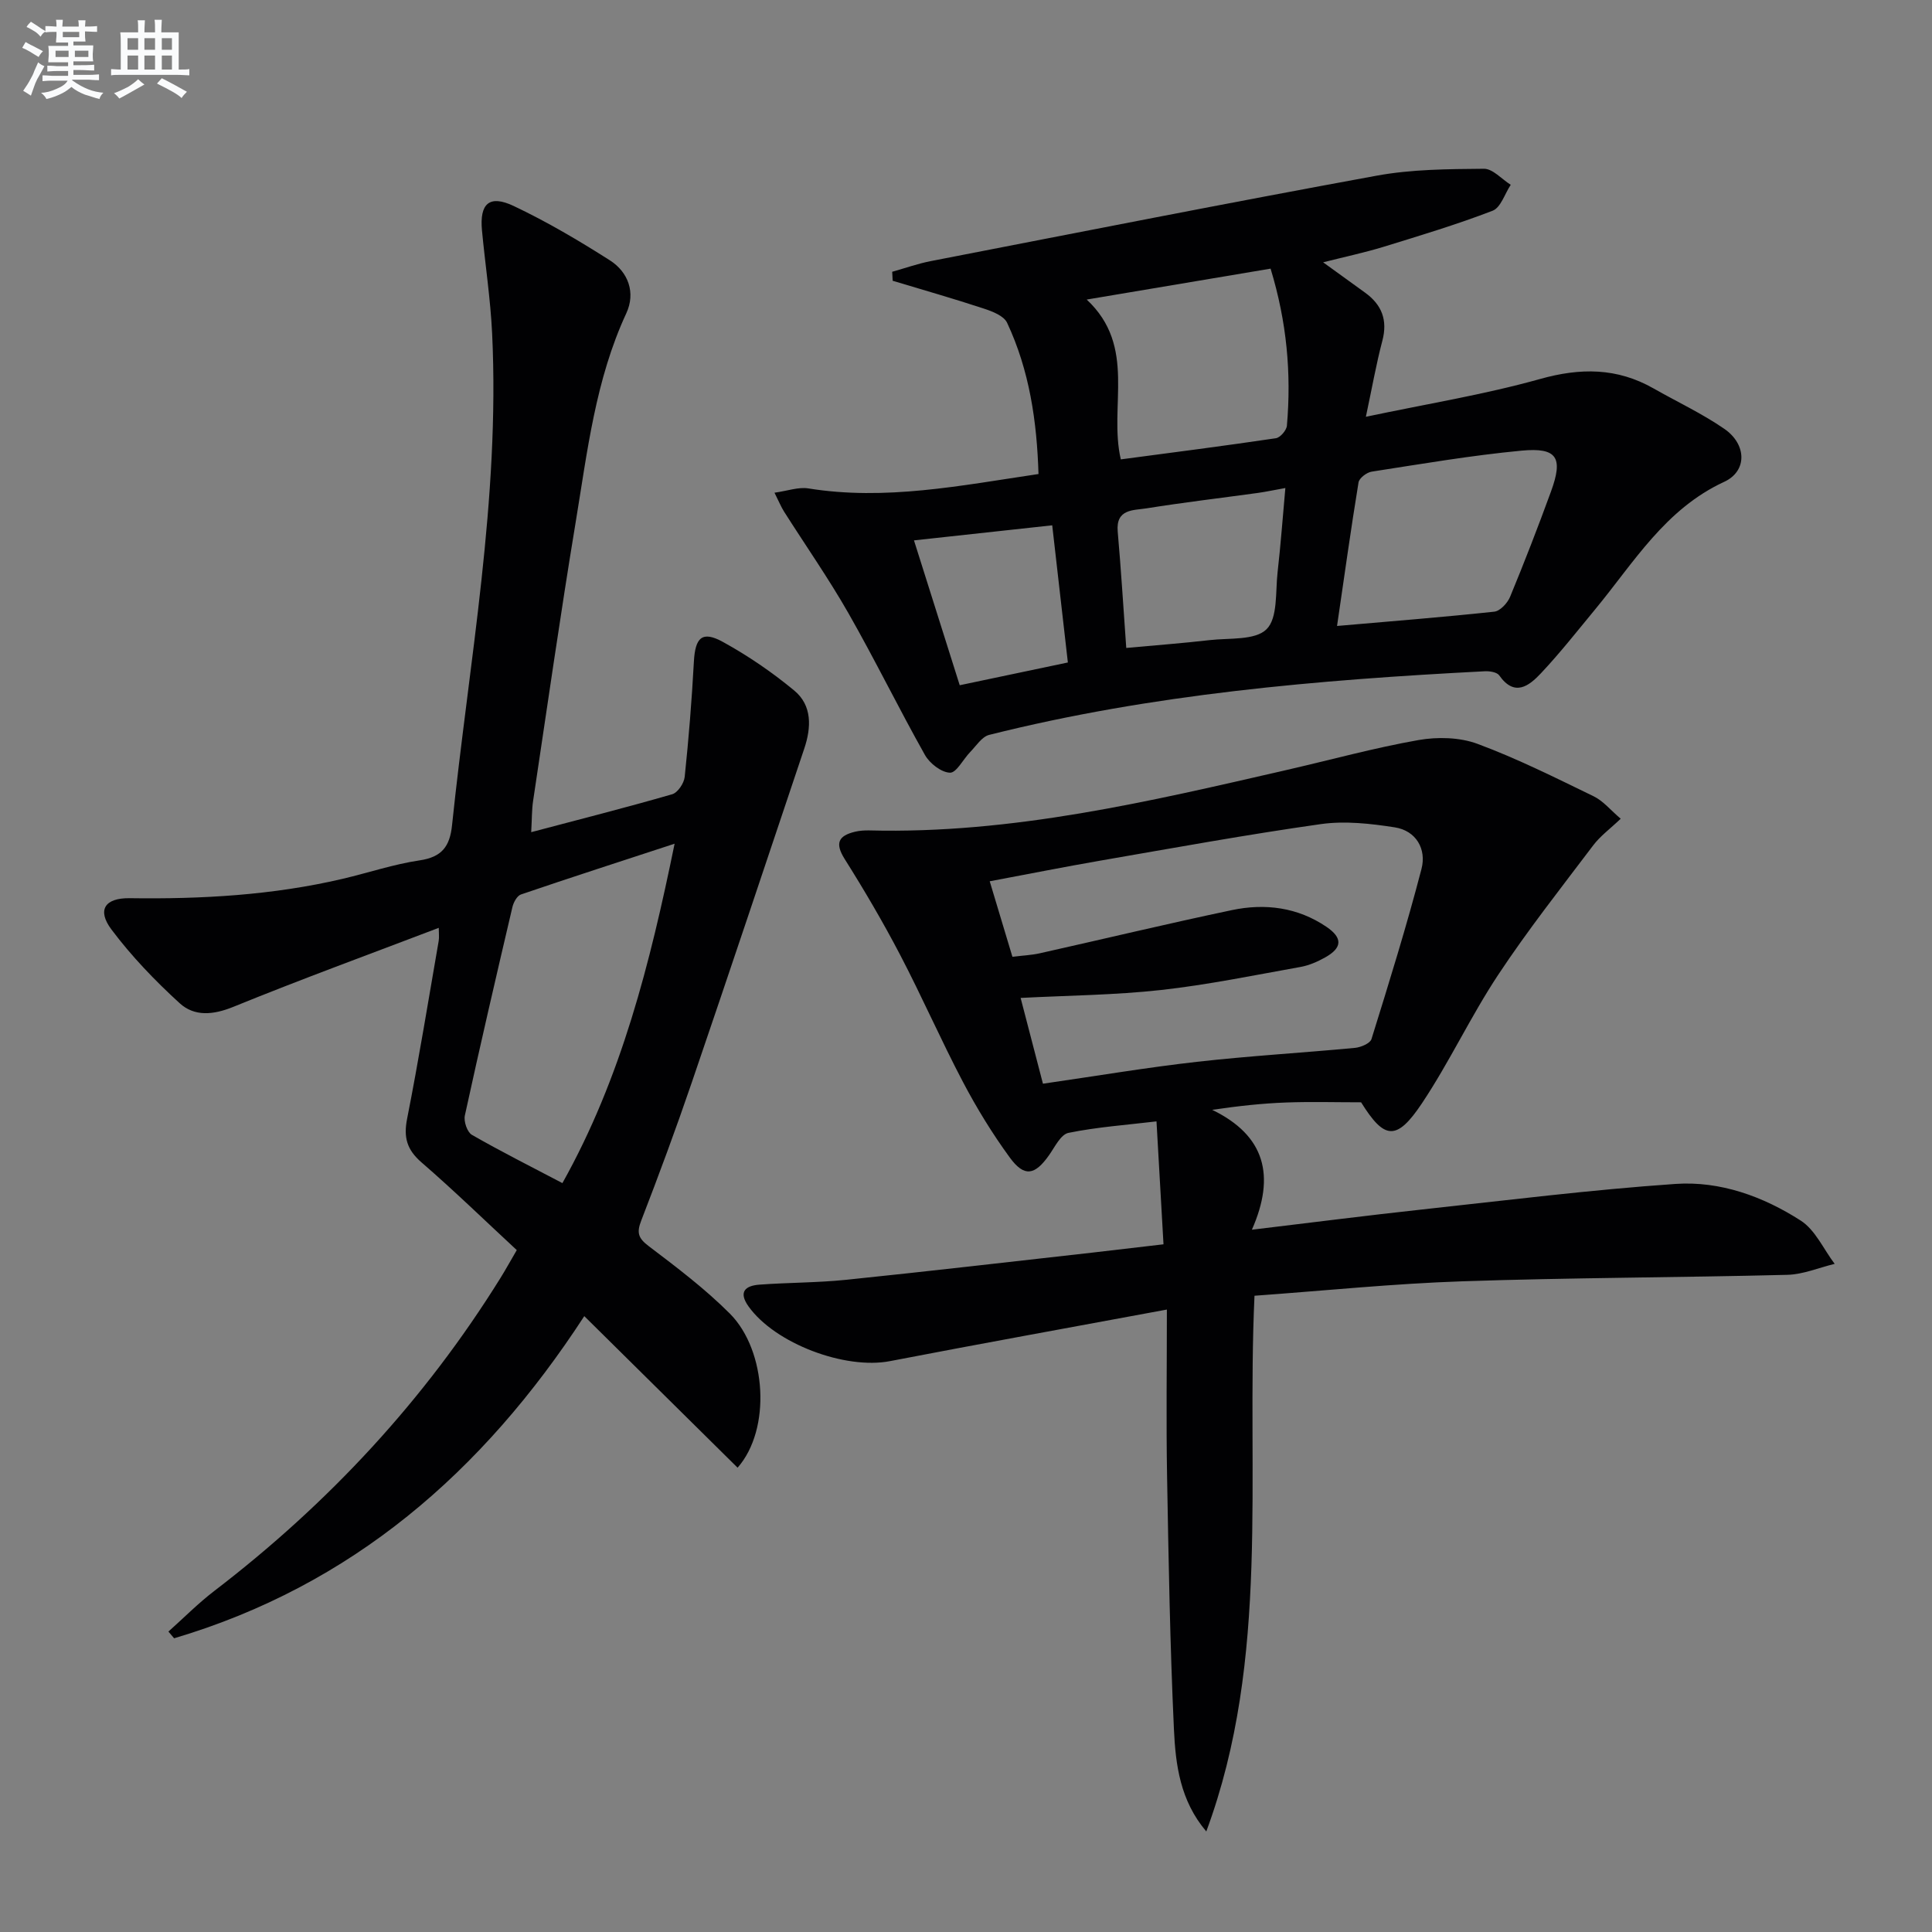
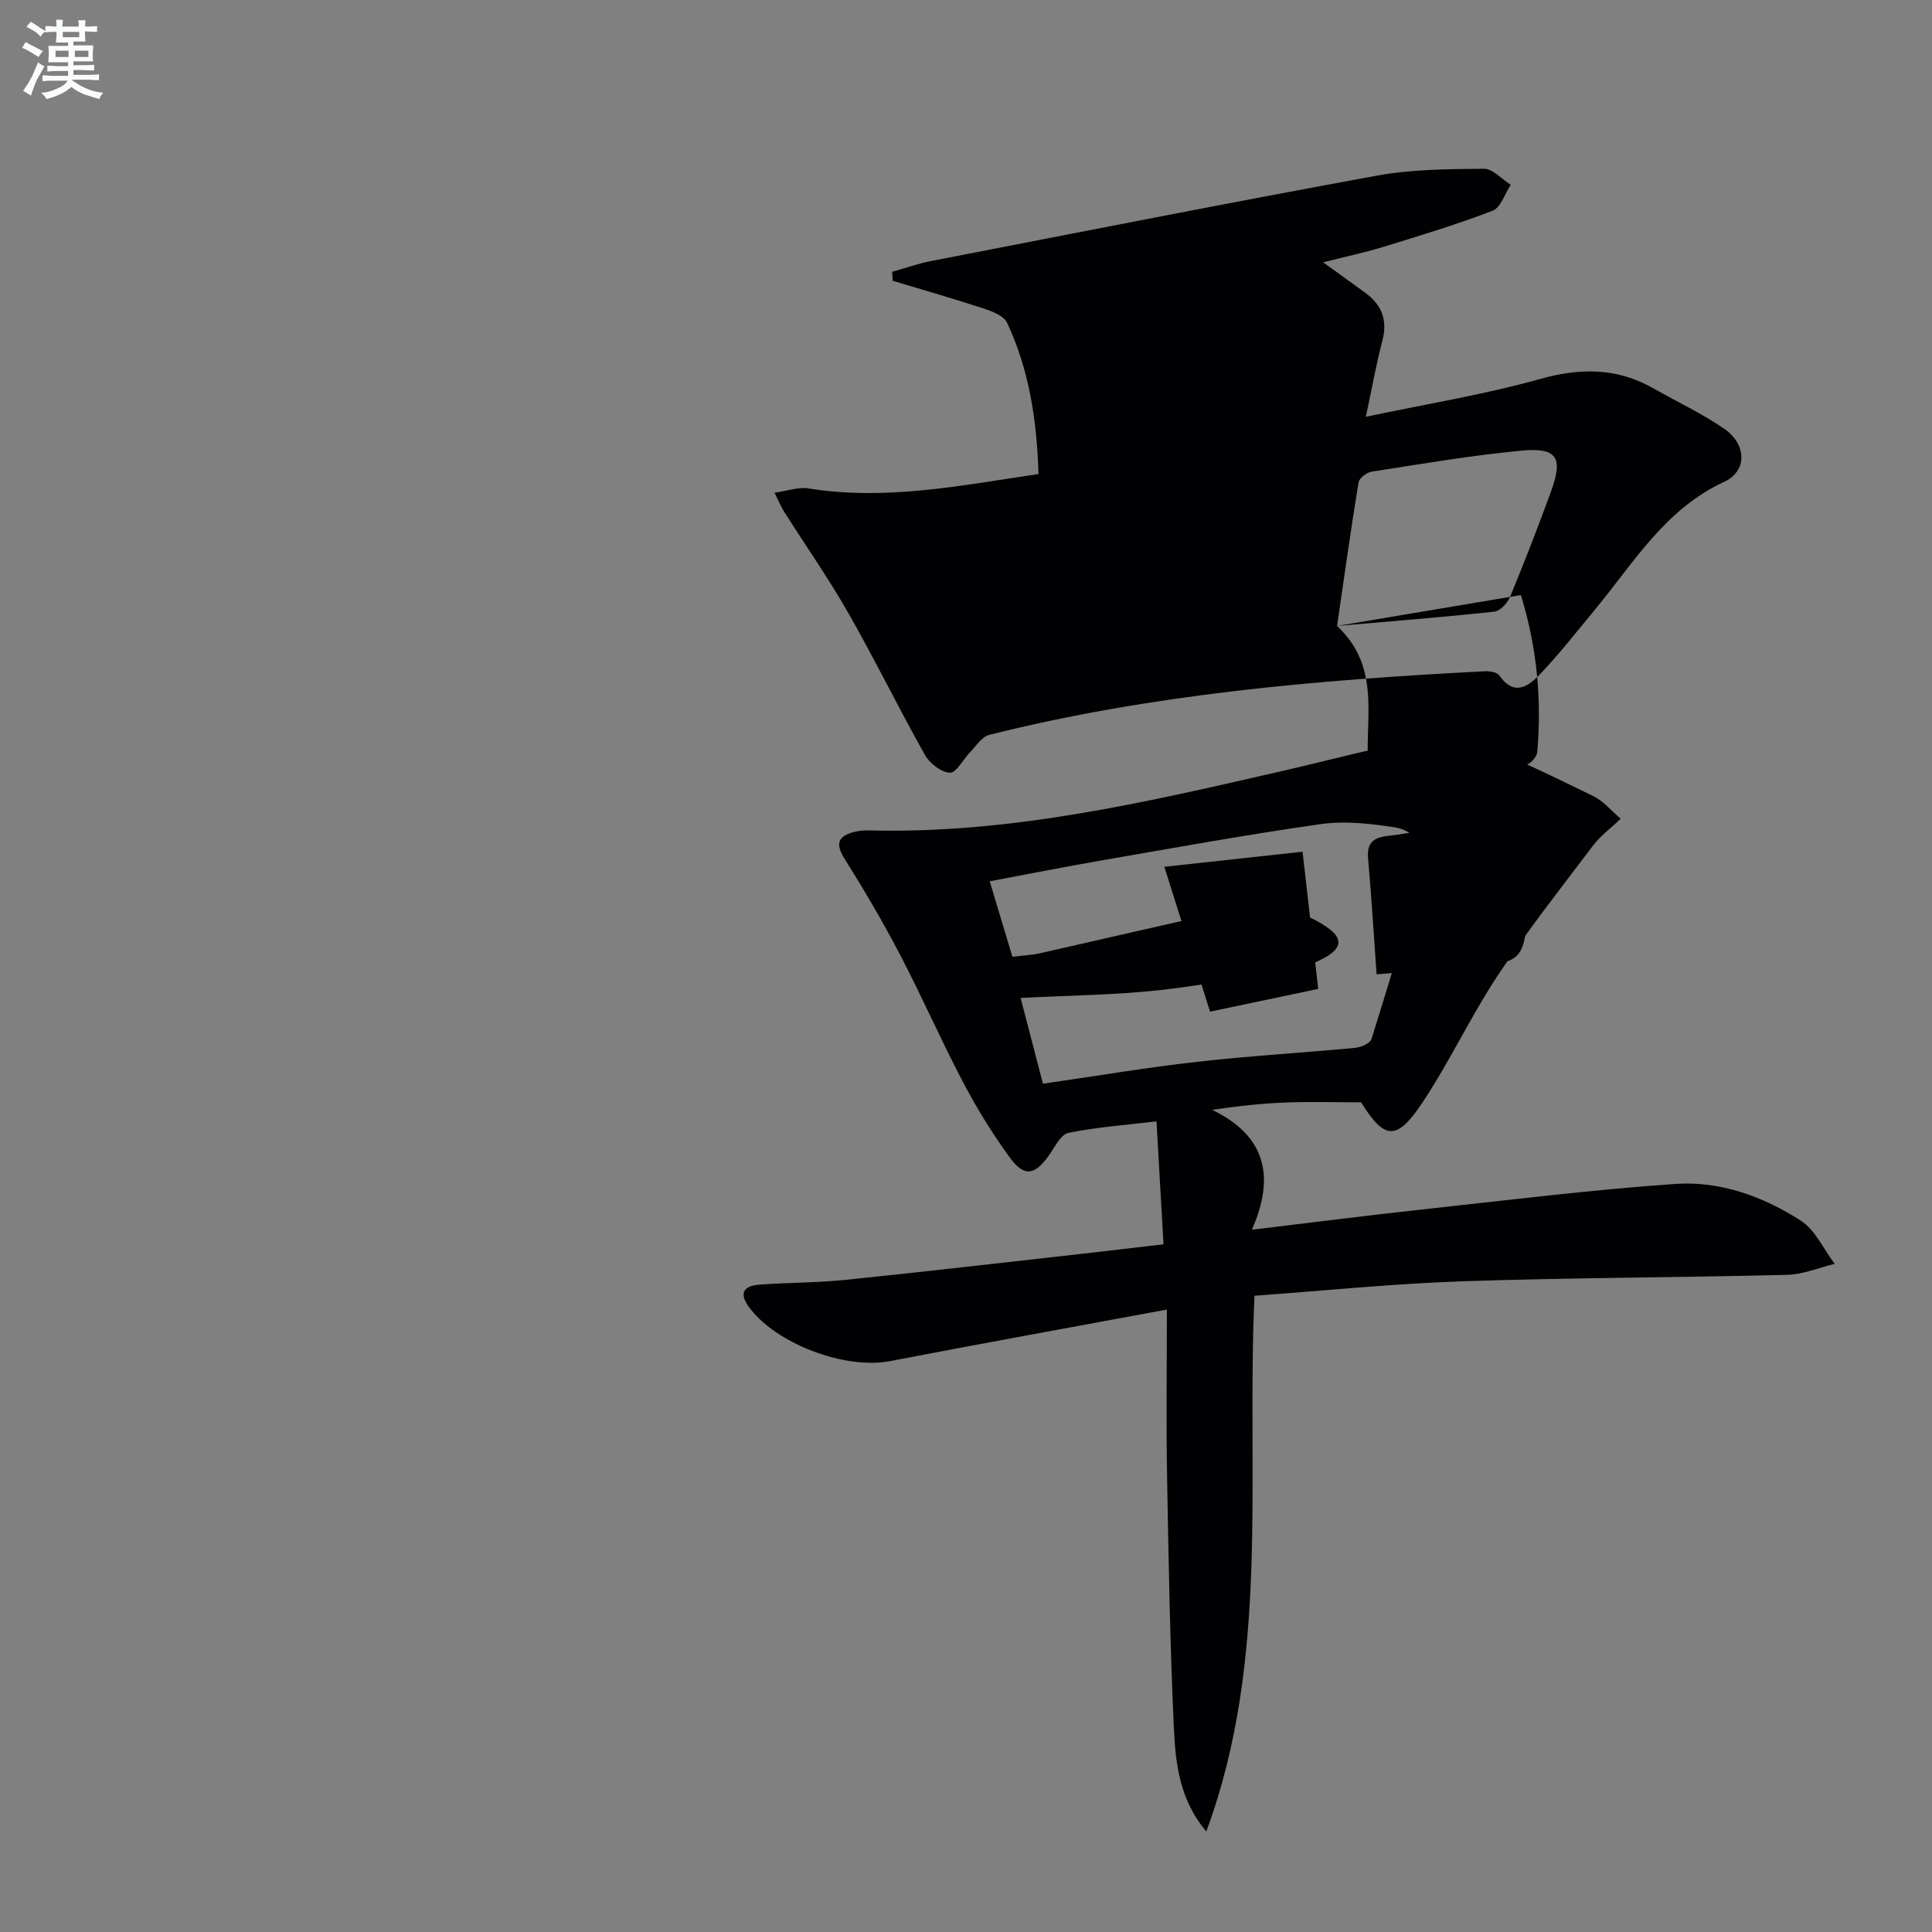
<svg xmlns="http://www.w3.org/2000/svg" enable-background="new 0 0 400 400" viewBox="0 0 400 400">
  <rect x="0" y="0" width="400" height="400" fill="#808080" stroke="none" />
  <g fill="#010103">
    <path d="m240.89 257.62c-.49-8.64-.95-16.72-1.45-25.45-6.22.74-12.3 1.17-18.23 2.38-1.6.33-2.83 2.94-4.03 4.64-2.94 4.15-5.11 4.57-8.11.47-3.61-4.94-6.85-10.23-9.7-15.65-4.56-8.67-8.49-17.68-13.03-26.36-3.53-6.76-7.4-13.35-11.46-19.8-2.08-3.31-1.27-4.83 2.15-5.65.96-.23 1.98-.29 2.97-.27 29.56.75 58.03-6 86.53-12.55 9.05-2.08 18.03-4.55 27.16-6.16 3.94-.69 8.53-.58 12.22.79 8.22 3.05 16.12 7.01 24.03 10.85 1.99.96 3.51 2.87 5.61 4.65-2.19 2.09-4.24 3.58-5.7 5.52-6.69 8.85-13.58 17.59-19.69 26.83-5.67 8.57-10.05 18-15.75 26.55-5.28 7.91-7.8 7.54-12.61-.19-5.25 0-10.39-.15-15.53.04-4.9.18-9.79.71-15.3 1.52 10.96 5.31 13.15 13.65 8.22 24.82 12.52-1.5 23.83-2.95 35.16-4.18 17.5-1.9 34.98-4.09 52.53-5.3 9.26-.64 18.16 2.59 25.94 7.59 3.02 1.94 4.72 5.91 7.03 8.96-3.27.79-6.53 2.19-9.82 2.27-22.42.57-44.86.58-67.27 1.34-14.25.48-28.47 1.94-43.03 2.99-1.72 37.28 3.35 74.96-9.98 110.91-5.43-6.38-6.36-13.83-6.7-21.14-.81-17.45-1.11-34.92-1.42-52.39-.2-11.28-.04-22.56-.04-34.52-19.88 3.69-38.63 7.07-57.34 10.68-9.29 1.79-23.76-3.63-29.26-11.31-2.17-3.03-.69-4.32 2.27-4.53 5.97-.44 11.97-.39 17.92-1 17.01-1.75 33.99-3.73 50.98-5.63 4.76-.55 9.52-1.12 14.73-1.72zm-31.28-59.53c2.1-.26 3.91-.33 5.66-.72 13.26-2.97 26.47-6.14 39.77-8.94 6.88-1.45 13.62-.59 19.59 3.46 3.4 2.31 3.27 4.35-.26 6.33-1.57.88-3.32 1.65-5.08 1.97-9.62 1.72-19.21 3.7-28.91 4.78-9.54 1.05-19.19 1.13-29.07 1.64 1.57 6.04 3.16 12.17 4.62 17.76 11.2-1.62 21.5-3.36 31.87-4.53 10.88-1.23 21.83-1.86 32.74-2.89 1.22-.12 3.13-.93 3.41-1.82 3.64-11.7 7.28-23.4 10.36-35.25 1.05-4.05-1.08-7.9-5.56-8.59-5.02-.78-10.3-1.37-15.27-.67-15.26 2.16-30.44 4.93-45.64 7.56-7.57 1.31-15.12 2.82-22.93 4.28 1.64 5.45 3.06 10.19 4.7 15.63z" />
-     <path d="m152.71 303.87c-10.61-10.49-20.95-20.71-31.74-31.38-21.08 32.41-48.23 55.81-84.92 66.7-.39-.46-.79-.92-1.18-1.39 3.15-2.81 6.14-5.84 9.48-8.4 23.64-18.1 43.59-39.55 59.31-64.88 1.04-1.68 2-3.42 3.33-5.7-6.53-6.05-12.95-12.3-19.71-18.15-3.04-2.63-3.76-5.18-2.99-9.06 2.41-12.21 4.4-24.51 6.53-36.77.14-.79.02-1.63.02-2.74-14.37 5.48-28.53 10.65-42.49 16.34-4.19 1.71-8.09 2.07-11.17-.75-5.1-4.66-9.97-9.73-14.1-15.24-3.03-4.03-1.4-6.56 3.77-6.49 14.85.21 29.58-.61 44.09-4.01 5.32-1.25 10.56-3.02 15.94-3.82 4.59-.68 6.25-2.86 6.71-7.27 3.53-33.88 9.94-67.53 8.3-101.82-.34-7.12-1.43-14.21-2.1-21.31-.53-5.59 1.52-7.48 6.59-5.07 6.86 3.25 13.45 7.14 19.86 11.22 3.87 2.46 5.39 6.75 3.43 10.98-6.4 13.79-8.07 28.68-10.5 43.36-3.17 19.17-5.91 38.4-8.8 57.62-.27 1.78-.23 3.6-.39 6.45 10.16-2.69 19.72-5.11 29.19-7.85 1.15-.33 2.46-2.29 2.59-3.61.83-7.92 1.47-15.86 1.9-23.82.27-5.03 1.7-6.48 6.02-4.1 5.2 2.86 10.18 6.27 14.75 10.05 3.75 3.1 3.55 7.66 2.09 12.01-7.74 23.09-15.45 46.18-23.32 69.22-3.27 9.58-6.79 19.08-10.44 28.52-.97 2.5-.64 3.63 1.54 5.28 5.82 4.41 11.71 8.87 16.85 14.02 7.56 7.64 8.56 23.91 1.56 31.86zm-13.04-129.19c-11.13 3.65-21.5 6.99-31.81 10.51-.81.28-1.54 1.63-1.77 2.61-3.37 14.37-6.71 28.75-9.85 43.17-.26 1.21.49 3.42 1.45 3.98 6.01 3.45 12.22 6.57 18.75 10 12.19-21.76 18.14-45.43 23.23-70.27z" />
-     <path d="m273.94 54.31c3.36 2.43 6.03 4.36 8.7 6.29 3.46 2.51 4.69 5.68 3.56 9.96-1.26 4.76-2.11 9.63-3.41 15.73 12.63-2.67 24.52-4.59 36.05-7.82 8.37-2.35 15.94-2.35 23.49 1.94 4.9 2.79 10.07 5.2 14.69 8.39 4.61 3.19 4.78 8.73-.05 10.96-12.2 5.64-18.67 16.66-26.65 26.33-3.71 4.49-7.31 9.08-11.3 13.32-2.45 2.6-5.44 4.95-8.62.42-.47-.67-2-.91-3.02-.85-34.53 1.78-68.91 4.71-102.58 13.17-1.52.38-2.7 2.29-3.95 3.57-1.44 1.48-2.83 4.3-4.17 4.26-1.8-.06-4.2-1.93-5.18-3.67-5.45-9.69-10.34-19.71-15.85-29.37-4.11-7.2-8.87-14.01-13.32-21.02-.6-.95-1.03-2.01-1.98-3.91 2.72-.38 4.96-1.22 7.01-.89 15.92 2.57 31.43-.57 47.65-2.98-.33-10.9-1.87-21.44-6.5-31.31-.67-1.44-3.04-2.36-4.82-2.94-6.24-2.06-12.57-3.86-18.87-5.76-.03-.62-.07-1.24-.1-1.86 2.66-.75 5.28-1.68 7.98-2.21 30.76-5.97 61.51-12.05 92.33-17.69 7.25-1.33 14.78-1.36 22.19-1.43 1.84-.02 3.71 2.16 5.56 3.32-1.23 1.85-2.06 4.72-3.75 5.37-7.4 2.85-15.02 5.14-22.61 7.48-3.86 1.18-7.83 2.02-12.48 3.2zm2.88 75.29c11.46-1 22.02-1.83 32.55-2.96 1.22-.13 2.74-1.78 3.28-3.08 2.98-7.2 5.79-14.47 8.46-21.78 2.57-7.03 1.3-9.17-6.07-8.48-10.39.98-20.72 2.75-31.05 4.35-1.03.16-2.57 1.33-2.72 2.22-1.58 9.63-2.92 19.3-4.45 29.73zm-51.83-67.58c10.47 9.78 4.5 22.05 7.06 33.09 10.83-1.44 21.49-2.8 32.11-4.38.9-.13 2.2-1.64 2.28-2.6.94-10.82-.01-21.46-3.38-32.51-12.57 2.11-24.88 4.18-38.07 6.4zm8.19 72.13c6.11-.56 11.69-.98 17.25-1.62 4.08-.47 9.44.09 11.8-2.26 2.35-2.34 1.82-7.71 2.28-11.79.65-5.69 1.06-11.4 1.61-17.44-2.41.43-4.02.78-5.65 1.01-7.7 1.06-15.43 1.97-23.11 3.2-2.68.43-6.36.07-5.95 4.8.68 7.74 1.16 15.5 1.77 24.1zm-43.95-22.27c3.36 10.65 6.39 20.23 9.47 29.99 7.58-1.59 14.8-3.11 22.39-4.71-1.08-9.48-2.13-18.63-3.24-28.4-9.66 1.05-18.8 2.05-28.62 3.12z" />
+     <path d="m273.94 54.31c3.36 2.43 6.03 4.36 8.7 6.29 3.46 2.51 4.69 5.68 3.56 9.96-1.26 4.76-2.11 9.63-3.41 15.73 12.63-2.67 24.52-4.59 36.05-7.82 8.37-2.35 15.94-2.35 23.49 1.94 4.9 2.79 10.07 5.2 14.69 8.39 4.61 3.19 4.78 8.73-.05 10.96-12.2 5.64-18.67 16.66-26.65 26.33-3.71 4.49-7.31 9.08-11.3 13.32-2.45 2.6-5.44 4.95-8.62.42-.47-.67-2-.91-3.02-.85-34.53 1.78-68.91 4.71-102.58 13.17-1.52.38-2.7 2.29-3.95 3.57-1.44 1.48-2.83 4.3-4.17 4.26-1.8-.06-4.2-1.93-5.18-3.67-5.45-9.69-10.34-19.71-15.85-29.37-4.11-7.2-8.87-14.01-13.32-21.02-.6-.95-1.03-2.01-1.98-3.91 2.72-.38 4.96-1.22 7.01-.89 15.92 2.57 31.43-.57 47.65-2.98-.33-10.9-1.87-21.44-6.5-31.31-.67-1.44-3.04-2.36-4.82-2.94-6.24-2.06-12.57-3.86-18.87-5.76-.03-.62-.07-1.24-.1-1.86 2.66-.75 5.28-1.68 7.98-2.21 30.76-5.97 61.51-12.05 92.33-17.69 7.25-1.33 14.78-1.36 22.19-1.43 1.84-.02 3.71 2.16 5.56 3.32-1.23 1.85-2.06 4.72-3.75 5.37-7.4 2.85-15.02 5.14-22.61 7.48-3.86 1.18-7.83 2.02-12.48 3.2zm2.88 75.29c11.46-1 22.02-1.83 32.55-2.96 1.22-.13 2.74-1.78 3.28-3.08 2.98-7.2 5.79-14.47 8.46-21.78 2.57-7.03 1.3-9.17-6.07-8.48-10.39.98-20.72 2.75-31.05 4.35-1.03.16-2.57 1.33-2.72 2.22-1.58 9.63-2.92 19.3-4.45 29.73zc10.47 9.78 4.5 22.05 7.06 33.09 10.83-1.44 21.49-2.8 32.11-4.38.9-.13 2.2-1.64 2.28-2.6.94-10.82-.01-21.46-3.38-32.51-12.57 2.11-24.88 4.18-38.07 6.4zm8.19 72.13c6.11-.56 11.69-.98 17.25-1.62 4.08-.47 9.44.09 11.8-2.26 2.35-2.34 1.82-7.71 2.28-11.79.65-5.69 1.06-11.4 1.61-17.44-2.41.43-4.02.78-5.65 1.01-7.7 1.06-15.43 1.97-23.11 3.2-2.68.43-6.36.07-5.95 4.8.68 7.74 1.16 15.5 1.77 24.1zm-43.95-22.27c3.36 10.65 6.39 20.23 9.47 29.99 7.58-1.59 14.8-3.11 22.39-4.71-1.08-9.48-2.13-18.63-3.24-28.4-9.66 1.05-18.8 2.05-28.62 3.12z" />
  </g>
  <path d="m6.8 9.5c.6.3 1.3.7 2.1 1.1-.4.4-.7.8-.9 1.2-.7-.4-1.3-.8-1.8-1.1s-1.1-.6-1.6-.8c.2-.4.5-.8.7-1.2.4.2.8.5 1.5.8zm.9 6.9c-.3.6-.5 1.1-.7 1.7s-.4 1.1-.6 1.7c-.6-.4-1.1-.7-1.6-1 .7-1 1.2-1.8 1.5-2.4.3-.5.6-1.1.8-1.7.3-.6.5-1.2.8-1.8.3.3.8.6 1.3.8-.7 1.3-1.2 2.2-1.5 2.7zm.1-11c.4.3 1 .7 1.7 1.1-.5.2-.8.6-1.1 1.1-.5-.6-1-1-1.4-1.2s-.9-.6-1.5-.8c.2-.4.5-.7.9-1.1.5.3.9.6 1.4.9zm10.5 13.1c1 .4 2 .6 3.1.7-.4.4-.7.8-.8 1.3-.9-.2-1.9-.6-3-.9-1-.4-2-.9-2.8-1.6-.5.4-1.1.9-1.9 1.3s-1.9.9-3.3 1.2c-.1-.3-.5-.8-1.1-1.3 1 0 2.1-.3 3.2-.8 1.2-.5 1.9-1 2.3-1.7h-3.2c-.4 0-1 0-2 .1v-1.2c1 0 1.7.1 2 .1h3.3v-1h-2.3c-.2 0-.9 0-2 .1v-1.2c1.2 0 1.9.1 2 .1h2.3v-.8h-4.1c0-.7.1-1.2.1-1.6 0-.5 0-1.1-.1-1.8h4.1v-.7h-2.5c0-.6.1-1.1.1-1.6v-.6h-.5c-.4 0-1 0-1.8.1v-1.3c1.2 0 1.9.1 2.1.1h.2c0-.3 0-.8-.1-1.4h1.4c0 .6-.1 1-.1 1.4h3.4c0-.4 0-.8-.1-1.3h1.5c0 .4-.1.9-.1 1.3.7 0 1.5 0 2.5-.1v1.2c-1 0-1.8-.1-2.5-.1v.6c0 .3 0 .8.1 1.5h-2.5v.8h4.1c0 .8-.1 1.3-.1 1.8s0 1 .1 1.5h-4.1v.8h1.4c.8 0 1.8 0 2.9-.1v1.2c-1 0-1.9-.1-2.8-.1h-1.5v1h3.2c.3 0 1 0 2.1-.1v1.2c-1.1 0-1.8-.1-2.1-.1h-3.4l-.1.1c1.4 1 2.4 1.5 3.4 1.9zm-4.1-6.7v-1.3h-2.7v1.3zm2.2-4.1v-1.1h-3.4v1.1zm1.9 4.1v-1.3h-2.8v1.3z" fill="#fafbfc" />
-   <path d="m37 6.7v2.3 5.4c1 0 1.8 0 2.2-.1v1.3c-.6 0-1.5-.1-2.5-.1h-11.9c-.7 0-1.3 0-1.8.1v-1.3c.5 0 1.1.1 2 .1v-5.2c0-1 0-1.8-.1-2.5h3.7c0-1.3 0-2.1-.1-2.5h1.5c0 .4-.1 1.3-.1 2.5h2.2c0-1.2 0-2.1-.1-2.6h1.5c0 .4-.1 1.3-.1 2.6zm-12.3 13.7c-.3-.4-.7-.8-1.1-1.1 1.1-.4 2.1-.9 2.9-1.3.8-.5 1.5-1 2.1-1.6.4.4.9.8 1.3 1.1-2.5 1.4-4.2 2.4-5.2 2.9zm3.9-10.1v-2.4h-2.2v2.4zm0 4.1v-2.9h-2.2v2.9zm3.5-4.1v-2.4h-2.2v2.4zm0 4.1v-2.9h-2.2v2.9zm.4 2.9 1-1.1c.6.3 1.4.7 2.5 1.3s2 1.1 2.7 1.5c-.4.4-.8.8-1.1 1.3-.8-.8-2.5-1.7-5.1-3zm3.1-7v-2.4h-2.1v2.4zm0 4.1v-2.9h-2.1v2.9z" fill="#fafbfc" />
</svg>